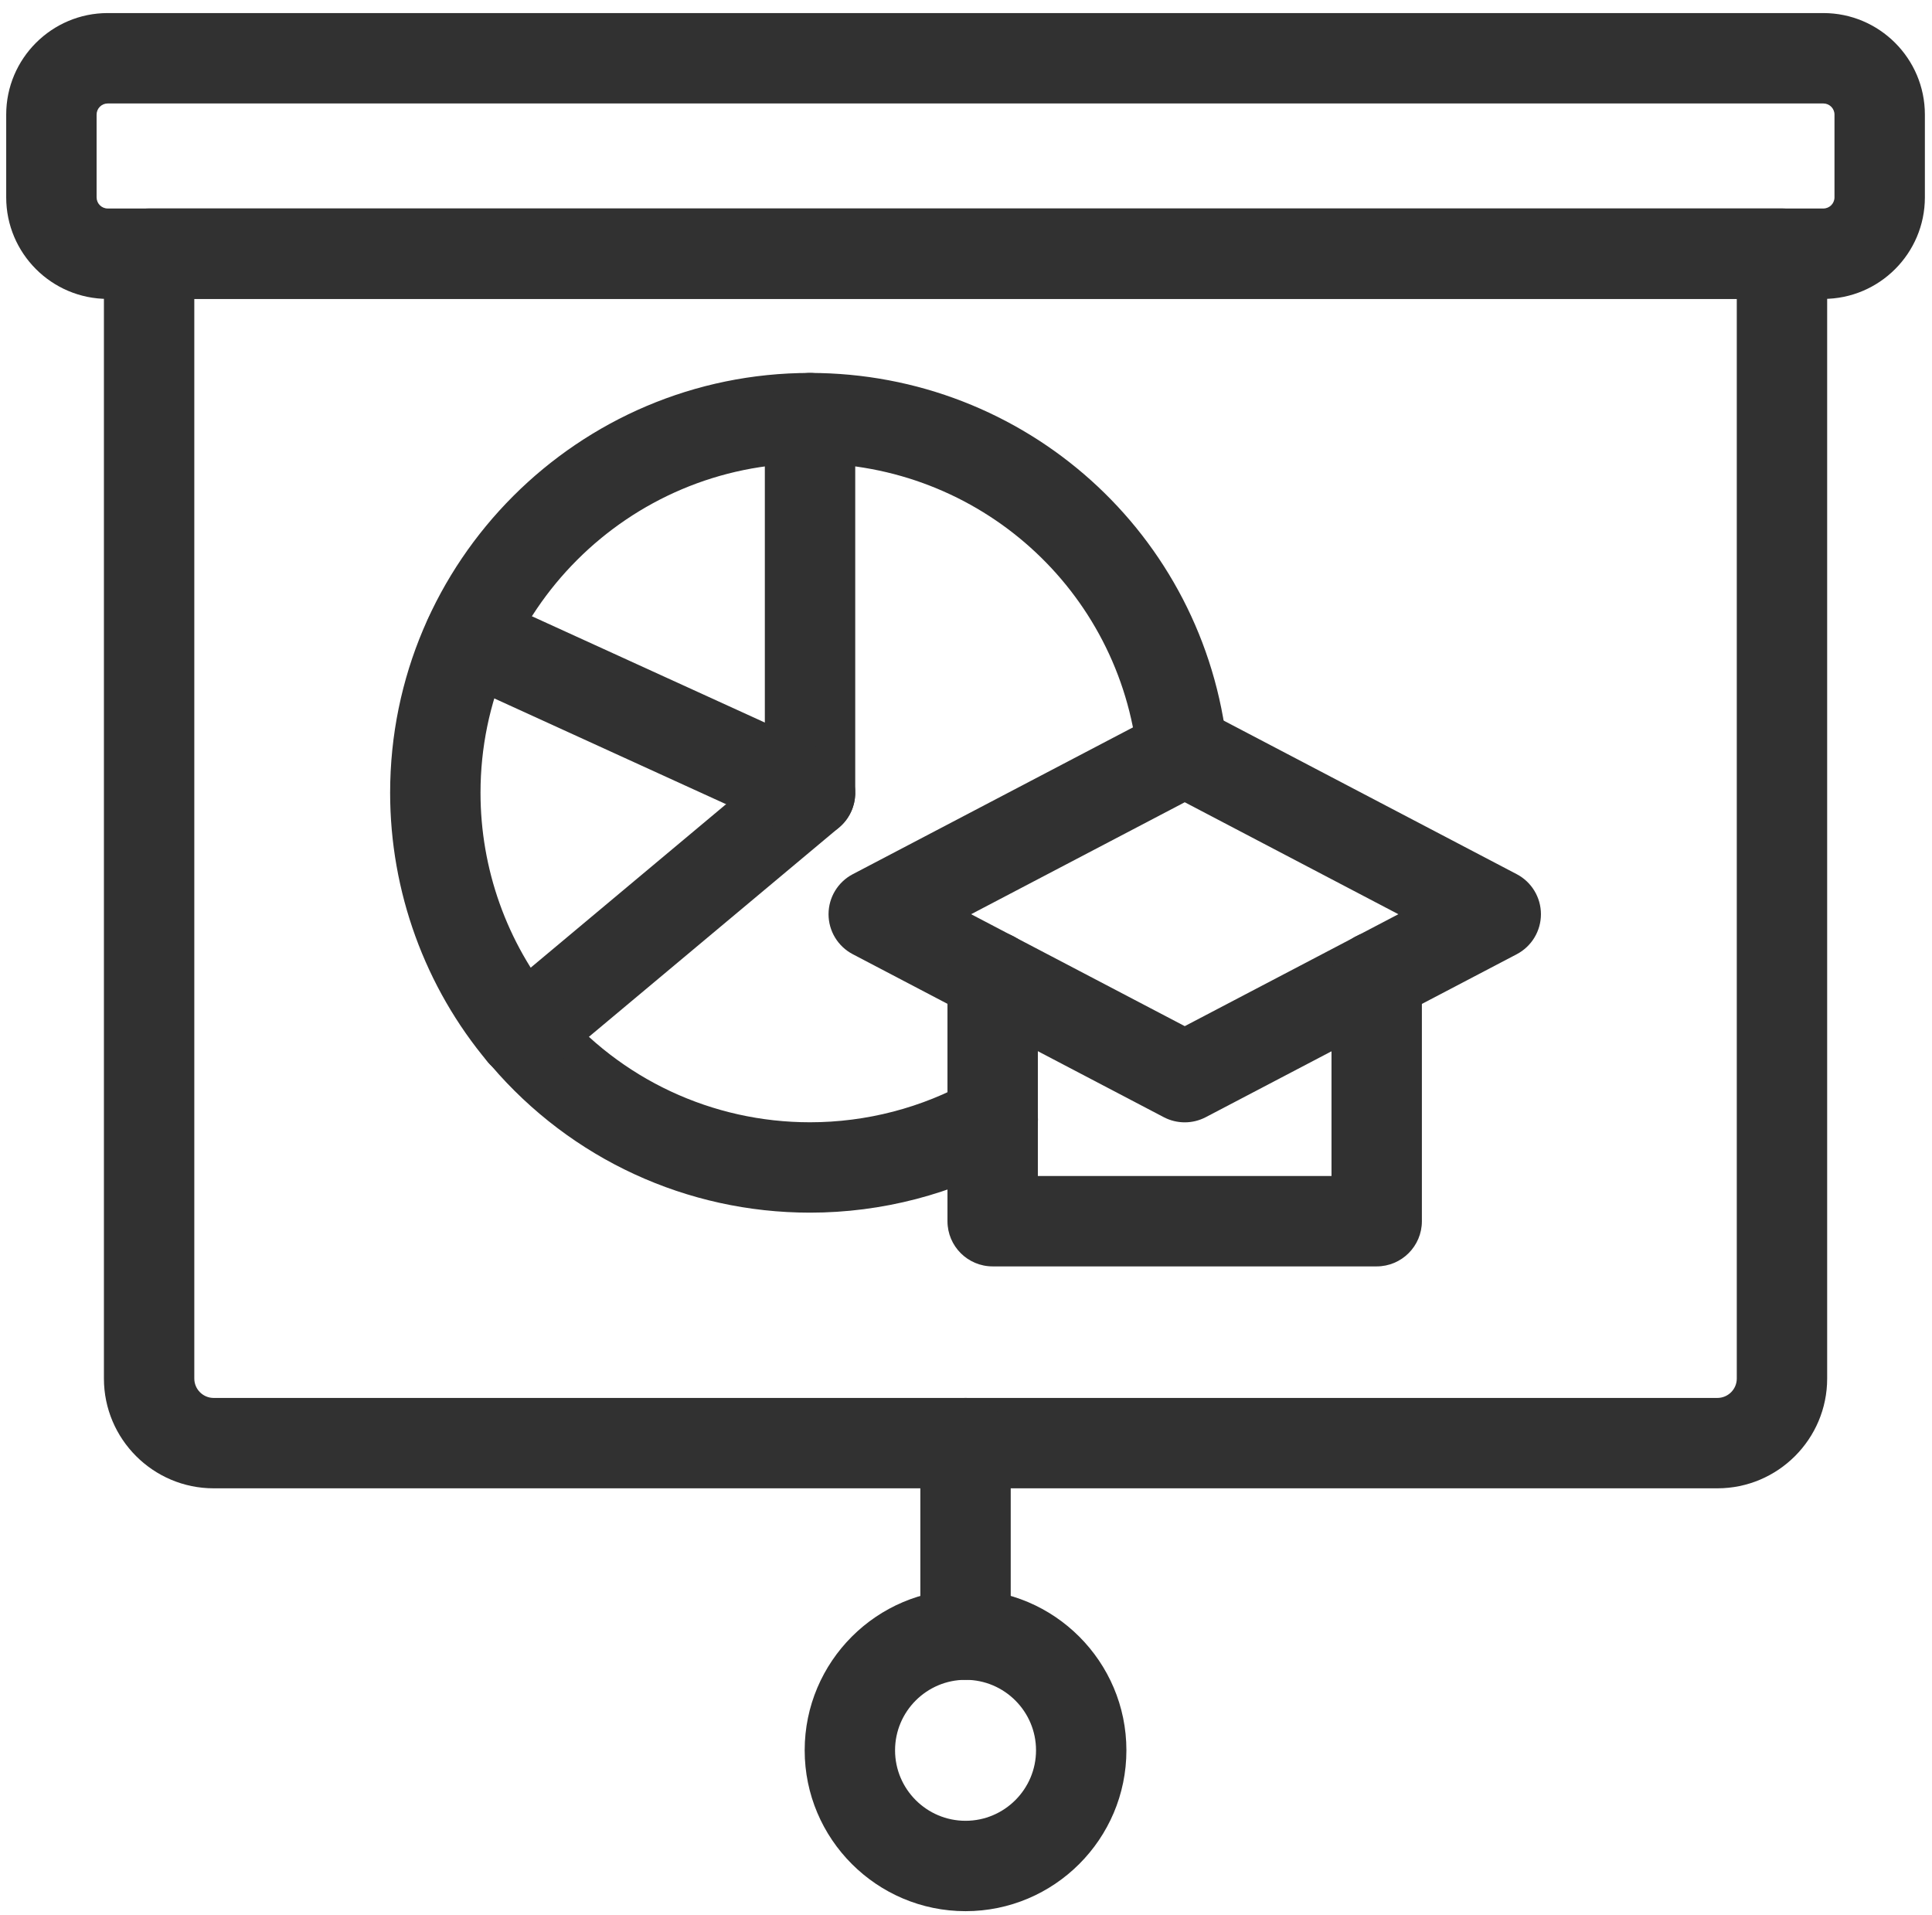
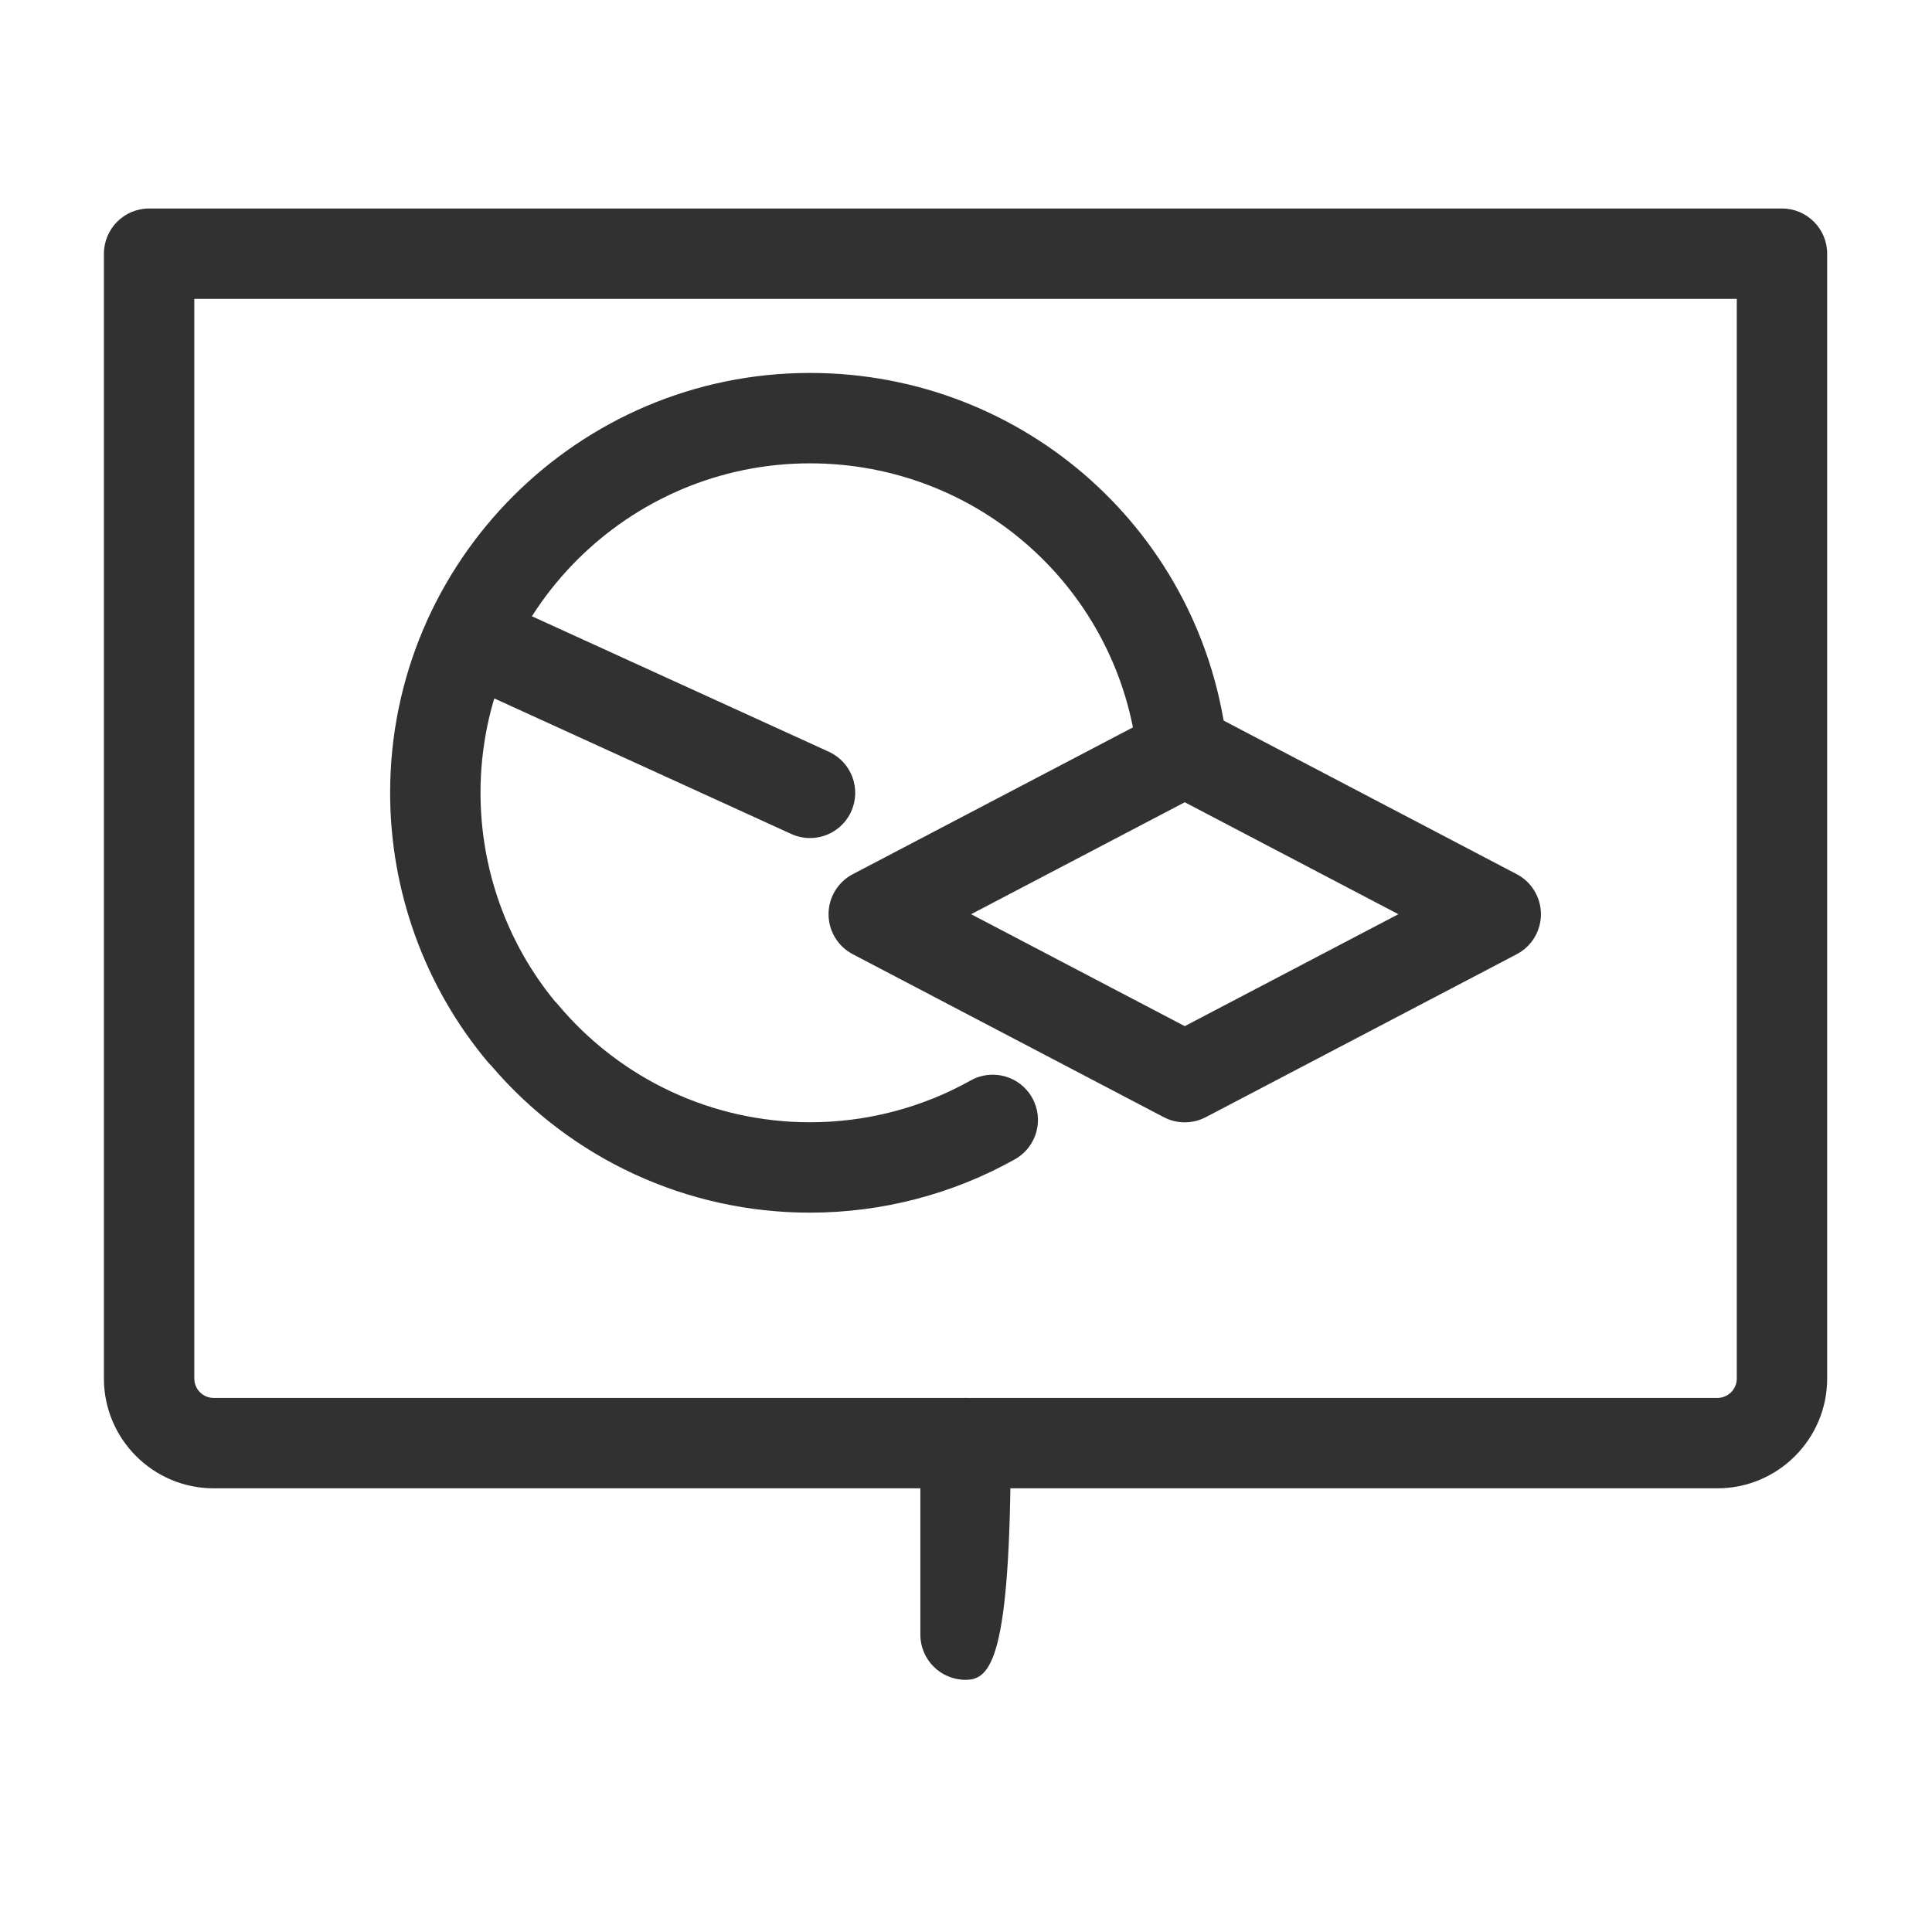
<svg xmlns="http://www.w3.org/2000/svg" width="114" height="113" viewBox="0 0 114 113" fill="none">
  <path d="M11.465 17.636V81.343C11.465 81.974 11.978 82.487 12.609 82.487H101.334C101.966 82.487 102.481 81.974 102.481 81.343V17.636H11.465ZM101.334 87.82H12.609C9.038 87.82 6.132 84.914 6.132 81.343V14.97C6.132 13.498 7.326 12.303 8.798 12.303H105.148C106.62 12.303 107.814 13.498 107.814 14.97V81.343C107.814 84.914 104.908 87.82 101.334 87.82Z" fill="#313131" />
-   <path d="M6.356 6.105C5.994 6.105 5.7 6.399 5.7 6.761V11.646C5.7 12.009 5.994 12.303 6.356 12.303H107.589C107.95 12.303 108.246 12.009 108.246 11.646V6.761C108.246 6.399 107.95 6.105 107.589 6.105H6.356ZM107.589 17.637H6.356C3.053 17.637 0.366 14.949 0.366 11.646V6.761C0.366 3.458 3.053 0.771 6.356 0.771H107.589C110.892 0.771 113.58 3.458 113.58 6.761V11.646C113.58 14.949 110.892 17.637 107.589 17.637Z" fill="#313131" />
-   <path d="M56.973 99.12C55.501 99.12 54.306 97.925 54.306 96.454V85.153C54.306 83.681 55.501 82.487 56.973 82.487C58.445 82.487 59.639 83.681 59.639 85.153V96.454C59.639 97.925 58.445 99.12 56.973 99.12Z" fill="#313131" />
-   <path d="M56.973 99.12C54.679 99.12 52.814 100.986 52.814 103.279C52.814 105.572 54.679 107.438 56.973 107.438C59.266 107.438 61.132 105.572 61.132 103.279C61.132 100.986 59.266 99.12 56.973 99.12ZM56.973 112.771C51.738 112.771 47.481 108.512 47.481 103.279C47.481 98.046 51.738 93.787 56.973 93.787C62.208 93.787 66.465 98.046 66.465 103.279C66.465 108.512 62.208 112.771 56.973 112.771Z" fill="#313131" />
+   <path d="M56.973 99.12C55.501 99.12 54.306 97.925 54.306 96.454V85.153C54.306 83.681 55.501 82.487 56.973 82.487C58.445 82.487 59.639 83.681 59.639 85.153C59.639 97.925 58.445 99.12 56.973 99.12Z" fill="#313131" />
  <path d="M47.793 71.554C40.539 71.554 33.7 68.397 28.987 62.882C28.92 62.818 28.857 62.75 28.797 62.681C25.072 58.249 23.02 52.601 23.02 46.78C23.02 33.12 34.133 22.006 47.793 22.006C60.491 22.006 71.08 31.51 72.423 44.114C72.579 45.58 71.519 46.893 70.053 47.049C68.577 47.21 67.276 46.144 67.12 44.68C66.065 34.794 57.757 27.34 47.793 27.34C37.075 27.34 28.353 36.061 28.353 46.78C28.353 51.268 29.904 55.618 32.725 59.062C32.788 59.124 32.847 59.188 32.903 59.254C36.604 63.682 42.033 66.221 47.793 66.221C51.119 66.221 54.397 65.368 57.275 63.754C58.561 63.034 60.187 63.493 60.905 64.777C61.627 66.061 61.168 67.686 59.884 68.406C56.211 70.466 52.031 71.554 47.793 71.554Z" fill="#313131" />
-   <path d="M30.846 63.635C30.085 63.635 29.326 63.31 28.8 62.681C27.855 61.551 28.004 59.869 29.134 58.923L45.13 45.538V24.673C45.13 23.201 46.324 22.006 47.797 22.006C49.269 22.006 50.464 23.201 50.464 24.673V46.783C50.464 47.573 50.113 48.322 49.508 48.829L32.556 63.014C32.057 63.431 31.451 63.635 30.846 63.635Z" fill="#313131" />
  <path d="M47.796 49.45C47.425 49.45 47.048 49.373 46.69 49.209L26.589 40.035C25.249 39.423 24.657 37.842 25.269 36.504C25.881 35.161 27.465 34.572 28.802 35.184L48.904 44.357C50.244 44.969 50.834 46.55 50.222 47.89C49.774 48.87 48.808 49.45 47.796 49.45Z" fill="#313131" />
  <path d="M57.302 53.944L69.908 60.549L82.512 53.944L69.908 47.338L57.302 53.944ZM69.908 66.225C69.484 66.225 69.057 66.124 68.67 65.921L50.32 56.305C49.441 55.845 48.889 54.936 48.889 53.944C48.889 52.952 49.441 52.042 50.32 51.582L68.67 41.966C69.444 41.56 70.37 41.56 71.146 41.966L89.497 51.582C90.374 52.042 90.925 52.952 90.925 53.944C90.925 54.936 90.374 55.845 89.497 56.305L71.146 65.921C70.758 66.124 70.332 66.225 69.908 66.225Z" fill="#313131" />
-   <path d="M81.233 74.725H58.573C57.1 74.725 55.907 73.53 55.907 72.058V57.614C55.907 56.141 57.1 54.948 58.573 54.948C60.045 54.948 61.24 56.141 61.24 57.614V69.392H78.567V57.614C78.567 56.141 79.761 54.948 81.233 54.948C82.705 54.948 83.9 56.141 83.9 57.614V72.058C83.9 73.53 82.705 74.725 81.233 74.725Z" fill="#313131" />
</svg>